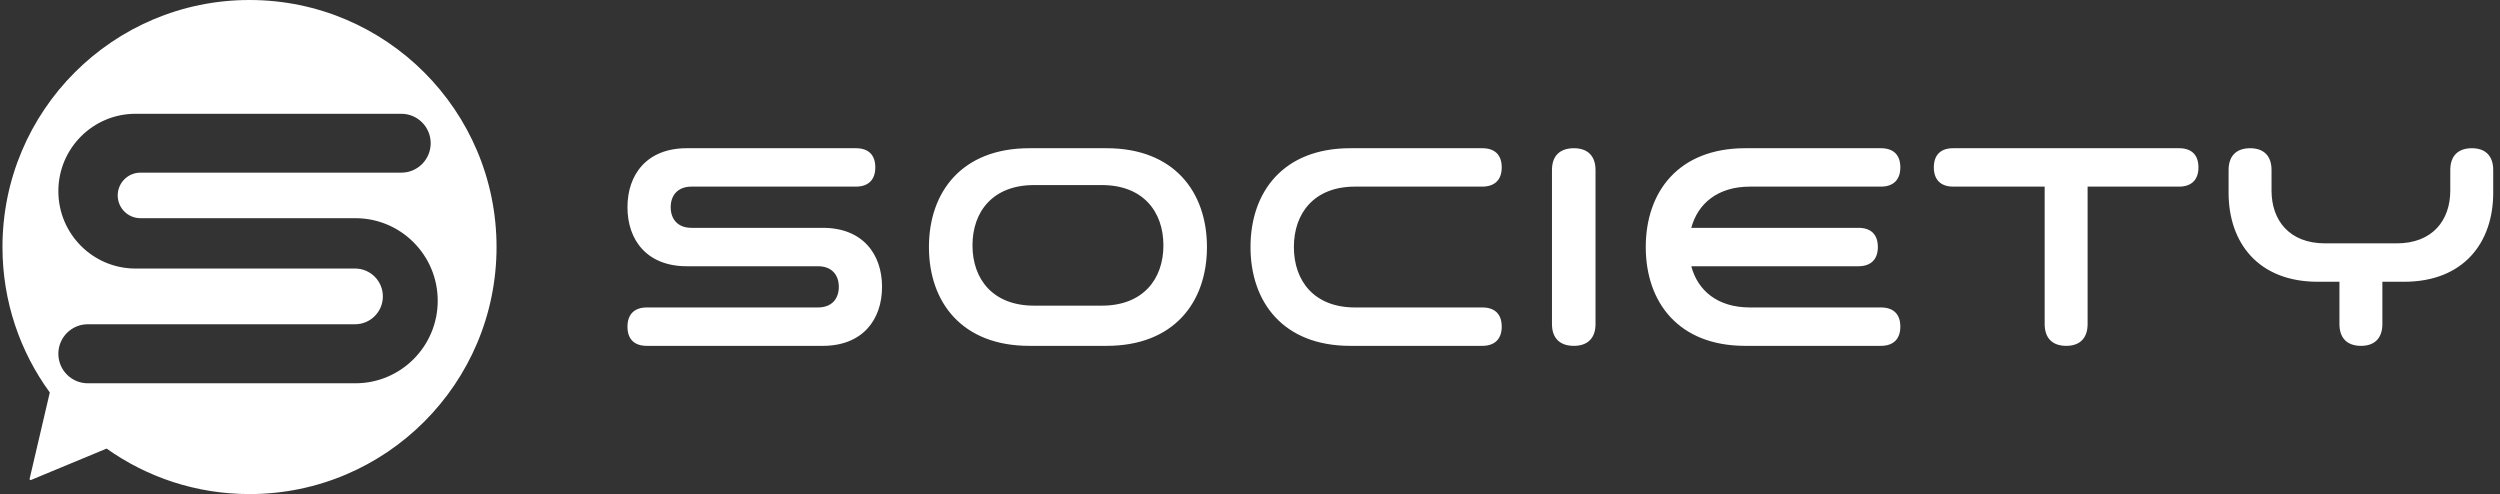
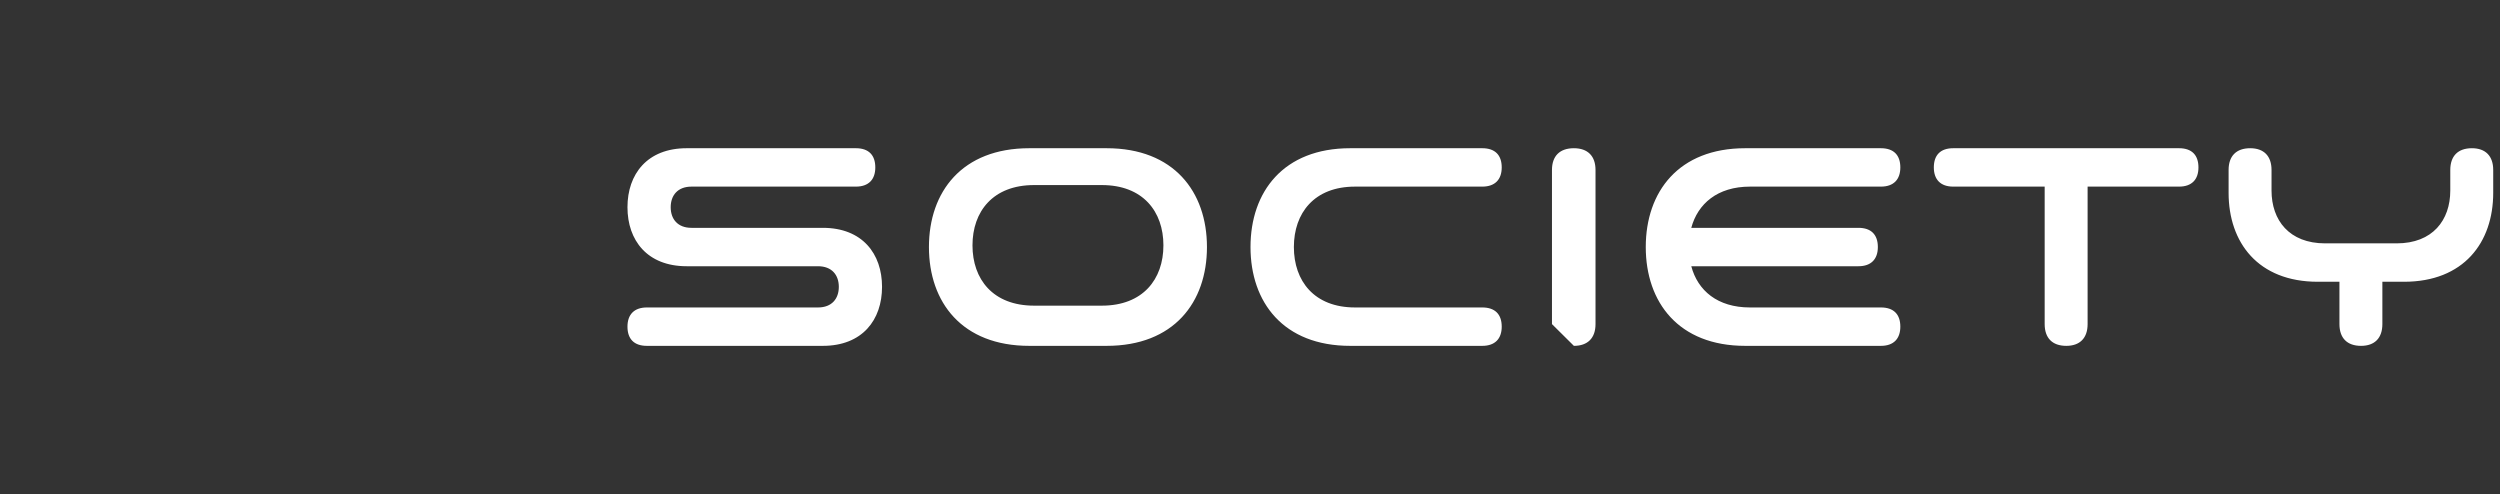
<svg xmlns="http://www.w3.org/2000/svg" width="506px" height="100px" viewBox="0 0 506 100" version="1.1">
  <rect x="0" y="0" width="506" height="100" fill="#333333" stroke="none" />
  <title>societylogo</title>
  <g id="Icon-Dictionary" stroke="none" stroke-width="1" fill="none" fill-rule="evenodd">
    <g id="societylogo" transform="translate(0.5, 0)" fill="#FFFFFF">
-       <path d="M50,0 C77.614,0 100,22.386 100,50 C100,77.614 77.614,100 50,100 C39.223,100 29.243,96.591 21.078,90.792 L5.763,97.149 C5.724,97.165 5.682,97.168 5.642,97.159 C5.542,97.136 5.478,97.042 5.49,96.943 L5.493,96.921 L9.58,79.438 C3.555,71.18 0,61.005 0,50 C0,22.386 22.386,0 50,0 Z M80.732,23.03 L26.926,23.03 C18.301,23.03 11.31,30.042 11.31,38.692 C11.31,47.341 18.301,54.353 26.926,54.353 L71.37,54.353 C74.474,54.353 76.991,56.877 76.991,59.991 C76.991,63.105 74.474,65.629 71.37,65.629 L17.266,65.629 C13.976,65.629 11.31,68.303 11.31,71.602 C11.31,74.901 13.976,77.576 17.266,77.576 L71.436,77.576 C80.636,77.576 88.095,70.096 88.095,60.869 C88.095,51.641 80.636,44.161 71.436,44.161 L27.919,44.161 C25.381,44.161 23.324,42.098 23.324,39.554 C23.324,37.009 25.381,34.946 27.919,34.946 L80.732,34.946 C84.013,34.946 86.672,32.278 86.672,28.988 C86.672,25.698 84.013,23.03 80.732,23.03 Z" id="Shape" />
-       <path d="M166.039,70 C174.049,70 178.025,64.743 178.025,58.057 C178.025,51.371 174.049,46.114 166.039,46.114 L139.452,46.114 C136.669,46.114 135.249,44.343 135.249,41.943 C135.249,39.543 136.669,37.771 139.452,37.771 L172.742,37.771 C175.299,37.771 176.662,36.343 176.662,33.886 C176.662,31.371 175.299,30 172.742,30 L138.487,30 C130.477,30 126.5,35.257 126.5,41.943 C126.5,48.629 130.477,53.886 138.487,53.886 L165.073,53.886 C167.857,53.886 169.277,55.657 169.277,58.057 C169.277,60.457 167.857,62.229 165.073,62.229 L130.42,62.229 C127.863,62.229 126.5,63.657 126.5,66.114 C126.5,68.629 127.863,70 130.42,70 L166.039,70 Z M223.482,70 C237.077,70 243.788,61.2 243.788,50 C243.788,38.8 237.077,30 223.482,30 L207.823,30 C194.228,30 187.517,38.8 187.517,50 C187.517,61.2 194.228,70 207.823,70 L223.482,70 Z M222.514,61.864 L208.791,61.864 C200.465,61.864 196.331,56.504 196.331,49.661 C196.331,42.818 200.465,37.458 208.791,37.458 L222.514,37.458 C230.84,37.458 234.975,42.818 234.975,49.661 C234.975,56.504 230.84,61.864 222.514,61.864 Z M299.516,70 C302.081,70 303.449,68.571 303.449,66.114 C303.449,63.6 302.081,62.229 299.516,62.229 L273.75,62.229 C265.485,62.229 261.38,56.857 261.38,50 C261.38,43.143 265.485,37.771 273.75,37.771 L299.516,37.771 C302.081,37.771 303.449,36.343 303.449,33.886 C303.449,31.371 302.081,30 299.516,30 L272.781,30 C259.271,30 252.602,38.8 252.602,50 C252.602,61.2 259.271,70 272.781,70 L299.516,70 Z M318.054,70 C320.877,70 322.432,68.4 322.432,65.6 L322.432,34.4 C322.432,31.6 320.877,30 318.054,30 C315.174,30 313.619,31.6 313.619,34.4 L313.619,65.6 C313.619,68.4 315.174,70 318.054,70 Z M380.203,70 C382.762,70 384.127,68.571 384.127,66.114 C384.127,63.6 382.762,62.229 380.203,62.229 L353.701,62.229 C347.104,62.229 343.123,58.8 341.815,53.886 L375.653,53.886 C378.212,53.886 379.577,52.457 379.577,50 C379.577,47.486 378.212,46.114 375.653,46.114 L341.815,46.114 C343.123,41.257 347.104,37.771 353.701,37.771 L380.203,37.771 C382.762,37.771 384.127,36.343 384.127,33.886 C384.127,31.371 382.762,30 380.203,30 L352.734,30 C339.256,30 332.602,38.8 332.602,50 C332.602,61.2 339.256,70 352.734,70 L380.203,70 Z M417.715,70 C420.498,70 422.031,68.4 422.031,65.6 L422.031,37.771 L440.547,37.771 C443.103,37.771 444.466,36.343 444.466,33.886 C444.466,31.371 443.103,30 440.547,30 L394.826,30 C392.27,30 390.907,31.371 390.907,33.886 C390.907,36.343 392.27,37.771 394.826,37.771 L413.341,37.771 L413.341,65.6 C413.341,68.4 414.875,70 417.715,70 Z M477.376,70 C480.159,70 481.692,68.4 481.692,65.6 L481.692,57.029 L486.066,57.029 C498.163,57.029 504.127,49.086 504.127,39.029 L504.127,34.4 C504.127,31.6 502.594,30 499.811,30 C496.971,30 495.437,31.6 495.437,34.4 L495.437,38.571 C495.437,44.571 491.859,49.257 484.589,49.257 L470.106,49.257 C462.836,49.257 459.258,44.571 459.258,38.571 L459.258,34.4 C459.258,31.6 457.724,30 454.941,30 C452.101,30 450.568,31.6 450.568,34.4 L450.568,39.029 C450.568,49.086 456.531,57.029 468.629,57.029 L473.003,57.029 L473.003,65.6 C473.003,68.4 474.536,70 477.376,70 Z" id="SOCIETY" fill-rule="nonzero" />
+       <path d="M166.039,70 C174.049,70 178.025,64.743 178.025,58.057 C178.025,51.371 174.049,46.114 166.039,46.114 L139.452,46.114 C136.669,46.114 135.249,44.343 135.249,41.943 C135.249,39.543 136.669,37.771 139.452,37.771 L172.742,37.771 C175.299,37.771 176.662,36.343 176.662,33.886 C176.662,31.371 175.299,30 172.742,30 L138.487,30 C130.477,30 126.5,35.257 126.5,41.943 C126.5,48.629 130.477,53.886 138.487,53.886 L165.073,53.886 C167.857,53.886 169.277,55.657 169.277,58.057 C169.277,60.457 167.857,62.229 165.073,62.229 L130.42,62.229 C127.863,62.229 126.5,63.657 126.5,66.114 C126.5,68.629 127.863,70 130.42,70 L166.039,70 Z M223.482,70 C237.077,70 243.788,61.2 243.788,50 C243.788,38.8 237.077,30 223.482,30 L207.823,30 C194.228,30 187.517,38.8 187.517,50 C187.517,61.2 194.228,70 207.823,70 L223.482,70 Z M222.514,61.864 L208.791,61.864 C200.465,61.864 196.331,56.504 196.331,49.661 C196.331,42.818 200.465,37.458 208.791,37.458 L222.514,37.458 C230.84,37.458 234.975,42.818 234.975,49.661 C234.975,56.504 230.84,61.864 222.514,61.864 Z M299.516,70 C302.081,70 303.449,68.571 303.449,66.114 C303.449,63.6 302.081,62.229 299.516,62.229 L273.75,62.229 C265.485,62.229 261.38,56.857 261.38,50 C261.38,43.143 265.485,37.771 273.75,37.771 L299.516,37.771 C302.081,37.771 303.449,36.343 303.449,33.886 C303.449,31.371 302.081,30 299.516,30 L272.781,30 C259.271,30 252.602,38.8 252.602,50 C252.602,61.2 259.271,70 272.781,70 L299.516,70 Z M318.054,70 C320.877,70 322.432,68.4 322.432,65.6 L322.432,34.4 C322.432,31.6 320.877,30 318.054,30 C315.174,30 313.619,31.6 313.619,34.4 L313.619,65.6 Z M380.203,70 C382.762,70 384.127,68.571 384.127,66.114 C384.127,63.6 382.762,62.229 380.203,62.229 L353.701,62.229 C347.104,62.229 343.123,58.8 341.815,53.886 L375.653,53.886 C378.212,53.886 379.577,52.457 379.577,50 C379.577,47.486 378.212,46.114 375.653,46.114 L341.815,46.114 C343.123,41.257 347.104,37.771 353.701,37.771 L380.203,37.771 C382.762,37.771 384.127,36.343 384.127,33.886 C384.127,31.371 382.762,30 380.203,30 L352.734,30 C339.256,30 332.602,38.8 332.602,50 C332.602,61.2 339.256,70 352.734,70 L380.203,70 Z M417.715,70 C420.498,70 422.031,68.4 422.031,65.6 L422.031,37.771 L440.547,37.771 C443.103,37.771 444.466,36.343 444.466,33.886 C444.466,31.371 443.103,30 440.547,30 L394.826,30 C392.27,30 390.907,31.371 390.907,33.886 C390.907,36.343 392.27,37.771 394.826,37.771 L413.341,37.771 L413.341,65.6 C413.341,68.4 414.875,70 417.715,70 Z M477.376,70 C480.159,70 481.692,68.4 481.692,65.6 L481.692,57.029 L486.066,57.029 C498.163,57.029 504.127,49.086 504.127,39.029 L504.127,34.4 C504.127,31.6 502.594,30 499.811,30 C496.971,30 495.437,31.6 495.437,34.4 L495.437,38.571 C495.437,44.571 491.859,49.257 484.589,49.257 L470.106,49.257 C462.836,49.257 459.258,44.571 459.258,38.571 L459.258,34.4 C459.258,31.6 457.724,30 454.941,30 C452.101,30 450.568,31.6 450.568,34.4 L450.568,39.029 C450.568,49.086 456.531,57.029 468.629,57.029 L473.003,57.029 L473.003,65.6 C473.003,68.4 474.536,70 477.376,70 Z" id="SOCIETY" fill-rule="nonzero" />
    </g>
  </g>
</svg>